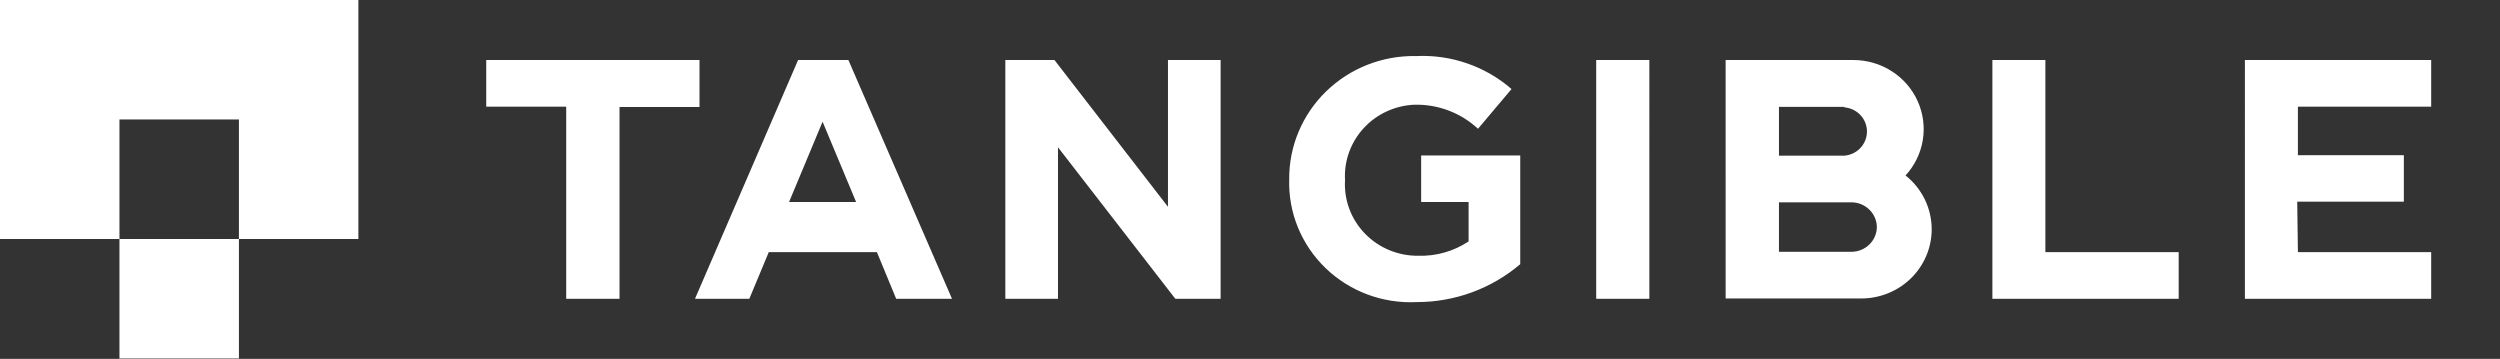
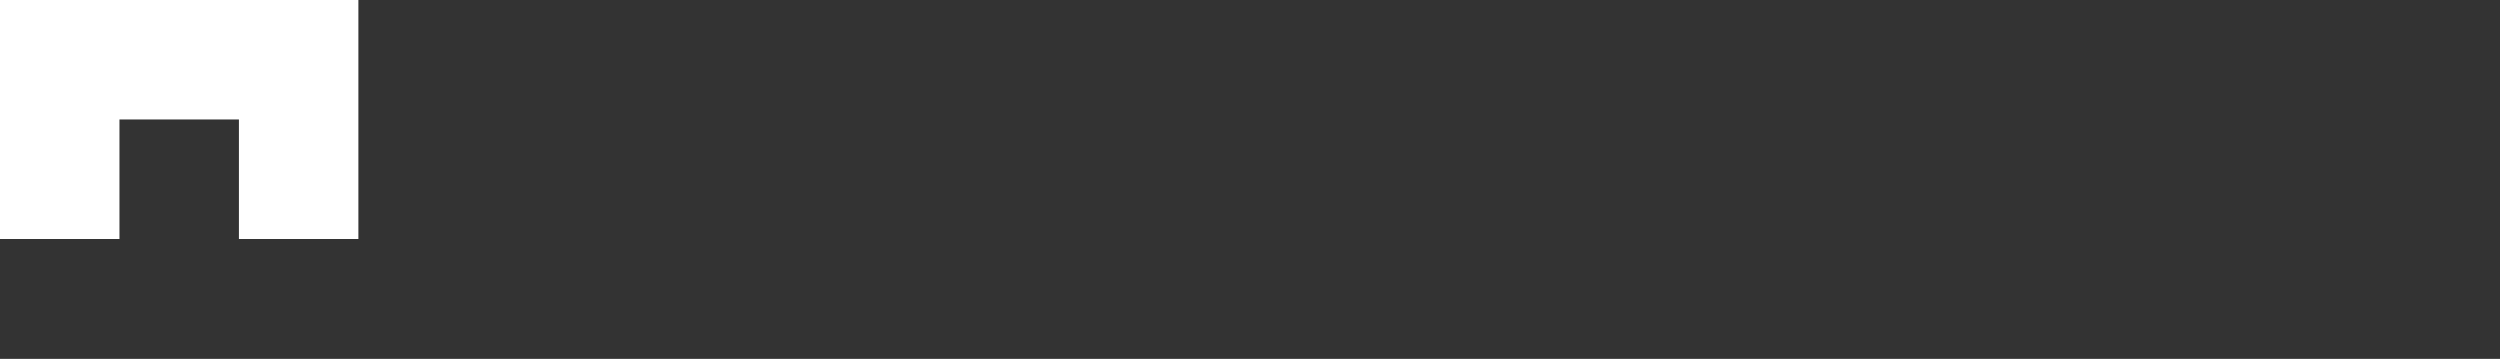
<svg xmlns="http://www.w3.org/2000/svg" fill="none" viewBox="0 0 209 30">
  <rect x="0" y="0" width="209" height="30" fill="#333333" stroke="none" />
-   <path fill="#fff" d="M192.104 21.078h11.143v3.901h-15.573V5.018h15.573v3.901h-11.143v4.053h8.858v3.888h-8.914l.056 4.218Zm-21.11-16.06h-4.43v19.962h15.574v-3.901h-11.144V5.018Zm-9.504 14.158c-.004 1.531-.624 2.998-1.724 4.08-1.101 1.083-2.593 1.692-4.149 1.696h-11.354V5.018h10.709c1.134.005 2.243.333 3.192.944.949.611 1.698 1.479 2.156 2.5.458 1.021.606 2.15.426 3.251-.181 1.101-.682 2.128-1.442 2.955.681.542 1.231 1.226 1.61 2.004.378.777.574 1.628.576 2.49v.014Zm-7.303-10.243h-5.466v4.081h5.466c.516-.042.996-.273 1.346-.647.351-.374.545-.864.545-1.373s-.194-.999-.545-1.373c-.35-.374-.83-.605-1.346-.647v-.041Zm2.72 10.077c0-.556-.225-1.089-.625-1.482-.399-.393-.941-.614-1.506-.614h-6.055v4.136h6.055c.565 0 1.107-.221 1.506-.614.4-.393.625-.926.625-1.482v.055Zm-23.465 5.969h4.444V5.018h-4.444v19.962Zm-14.634-11.98v3.888h3.967v3.295c-1.239.824-2.71 1.244-4.205 1.199-.833.009-1.66-.151-2.427-.47-.769-.319-1.461-.79-2.035-1.383-.575-.594-1.02-1.297-1.306-2.067-.285-.77-.408-1.589-.358-2.408-.045-.791.07-1.583.339-2.329.27-.747.687-1.433 1.229-2.019.54-.586 1.195-1.061 1.925-1.396.73-.335 1.52-.524 2.324-.556 1.967-.041 3.871.682 5.299 2.013l2.804-3.322c-2.188-1.904-5.044-2.893-7.962-2.757-1.392-.03-2.776.216-4.069.722-1.293.506-2.47 1.262-3.461 2.224-.991.962-1.776 2.109-2.307 3.374-.532 1.265-.8 2.623-.788 3.992-.04 1.377.209 2.746.733 4.023.524 1.277 1.311 2.434 2.312 3.397 1 .963 2.193 1.713 3.502 2.201 1.309.488 2.707.704 4.106.635 3.182.005 6.258-1.121 8.662-3.171v-9.085h-8.284ZM84.046 24.98h4.401v-12.669l9.812 12.669h3.785V5.018h-4.402v12.269L88.153 5.018h-4.107v19.962Zm-4.457 0h-4.668l-1.612-3.901h-9.041l-1.626 3.901h-4.542l8.62-19.962h4.205l8.663 19.962Zm-8.018-8.092-2.803-6.714-2.803 6.714h5.607ZM40.649 5.018v3.901h6.686V24.98h4.457V8.947h6.686V5.018H40.649ZM19.974 19.98H9.987v9.99h9.987v-9.99Z" />
  <path fill="#fff" fill-rule="evenodd" d="M0 0H29.961V19.98h-9.987V9.99H9.987V19.98H0V0Z" clip-rule="evenodd" />
</svg>